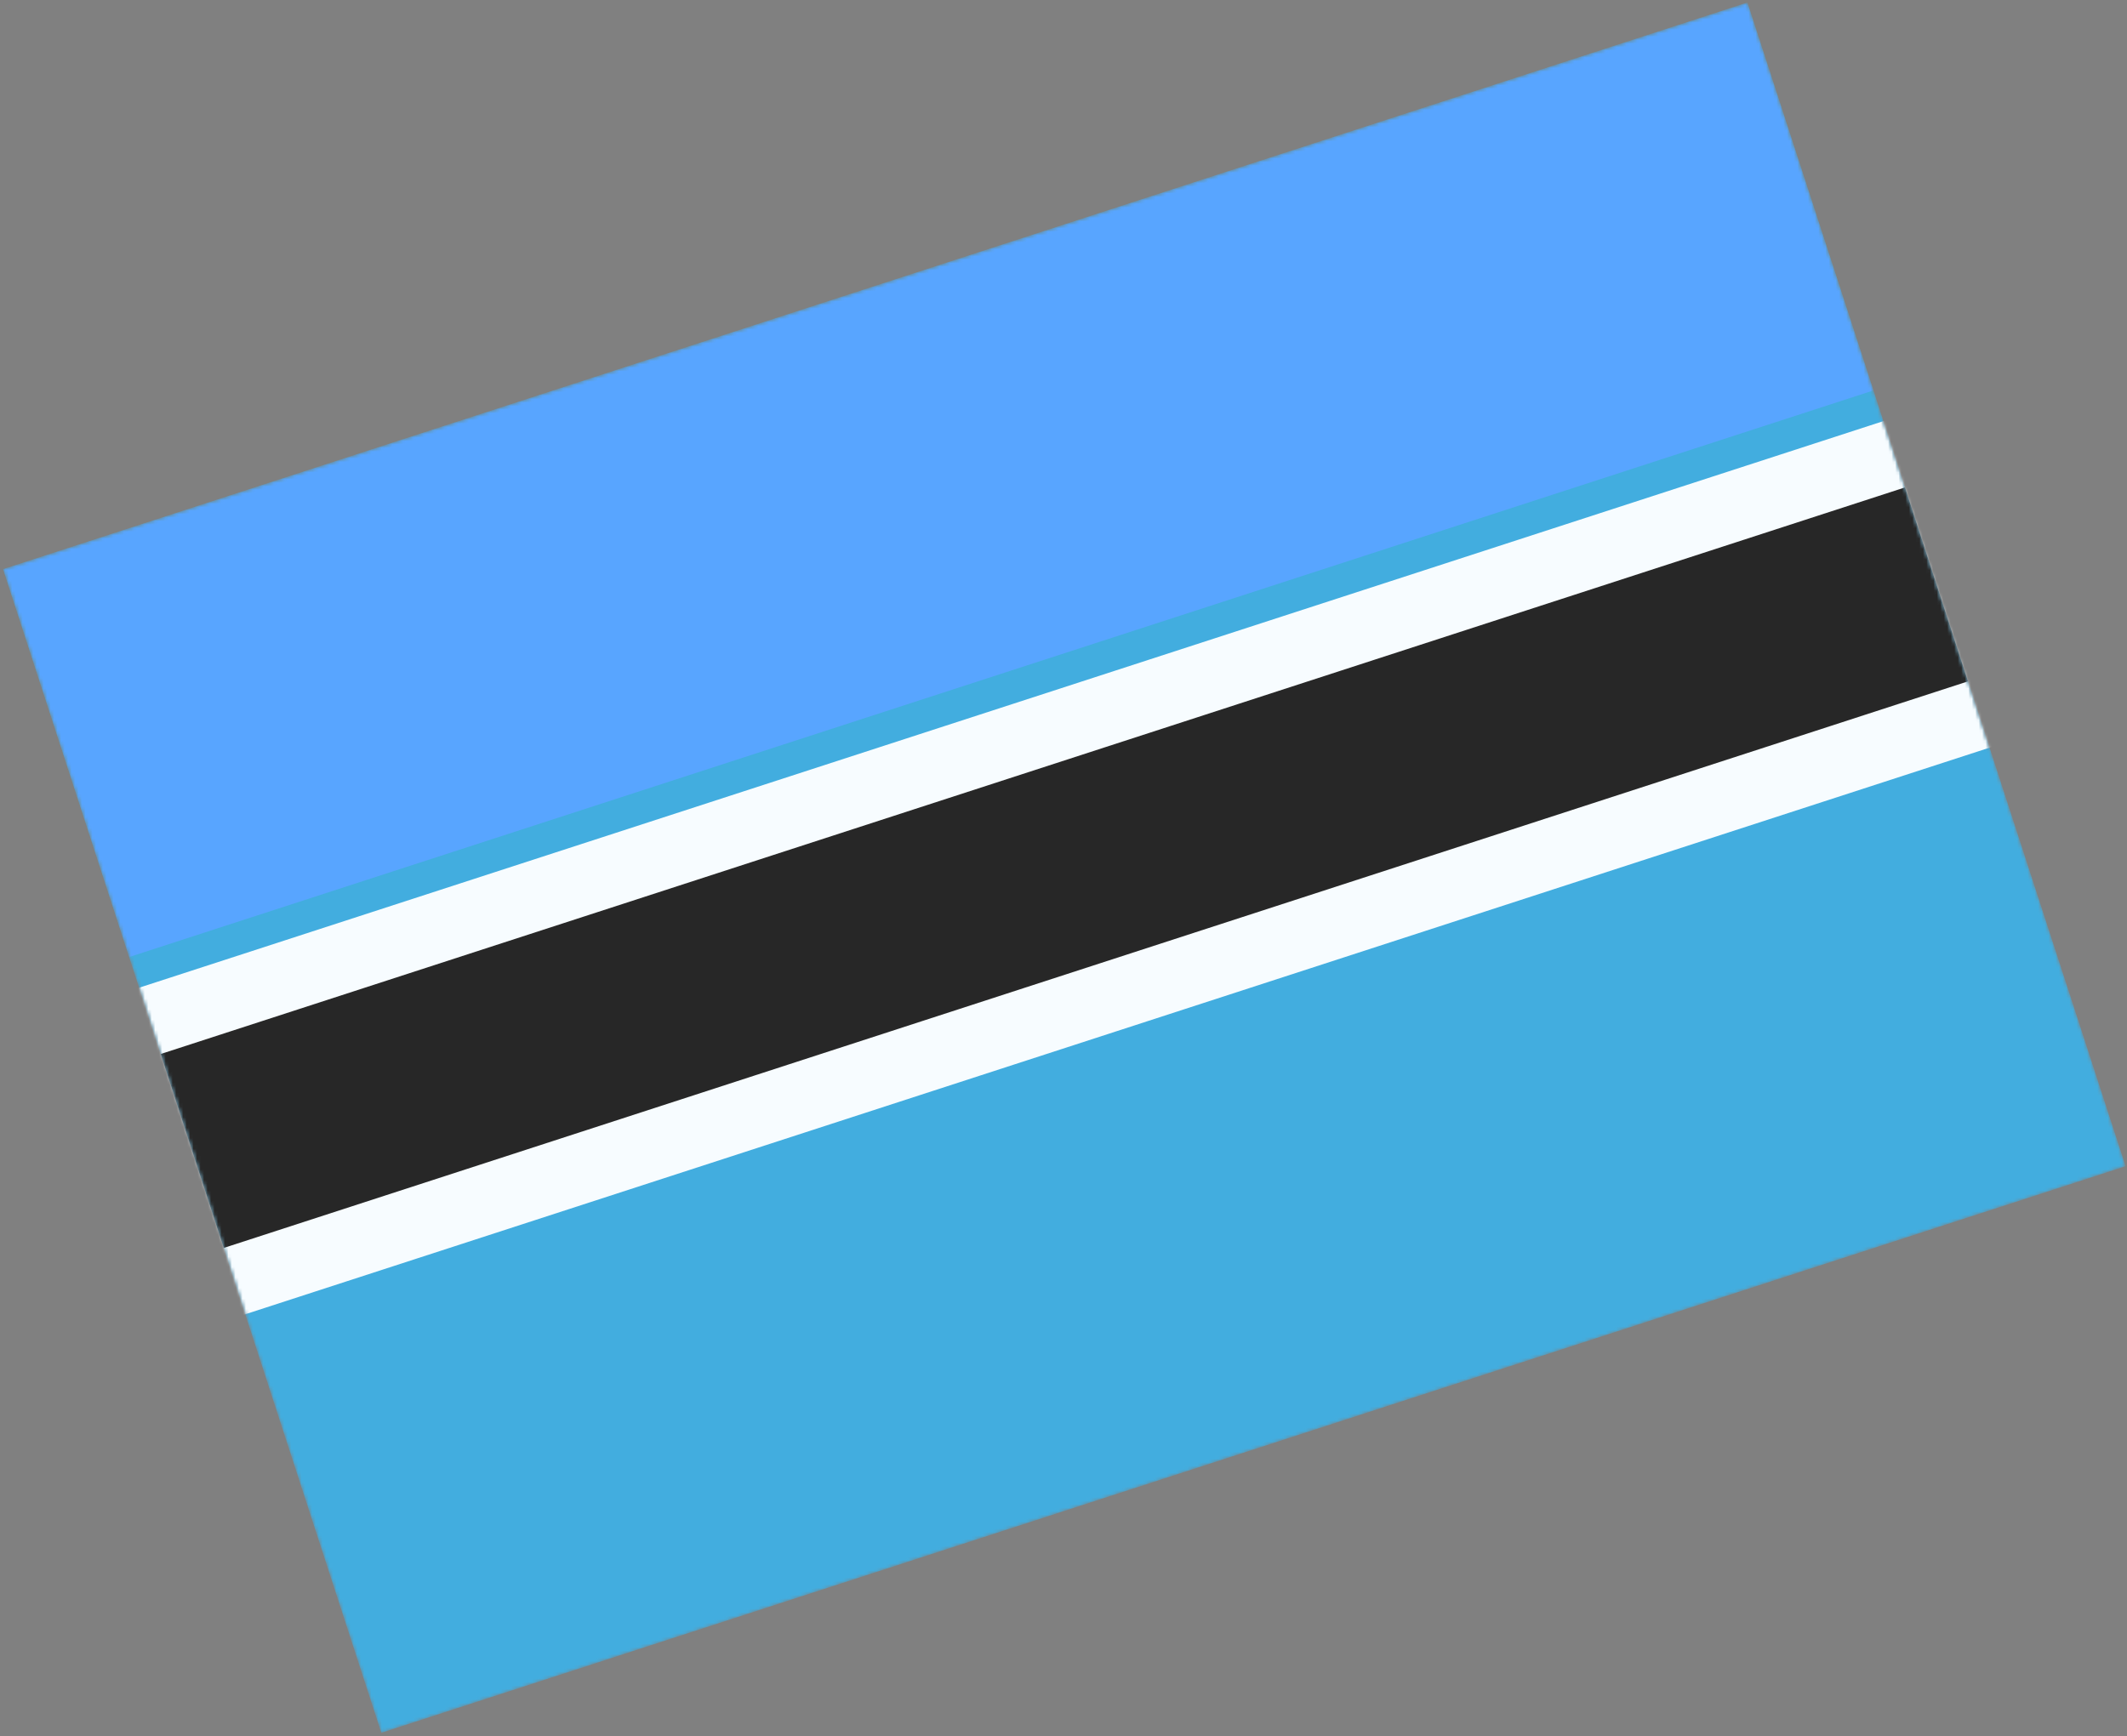
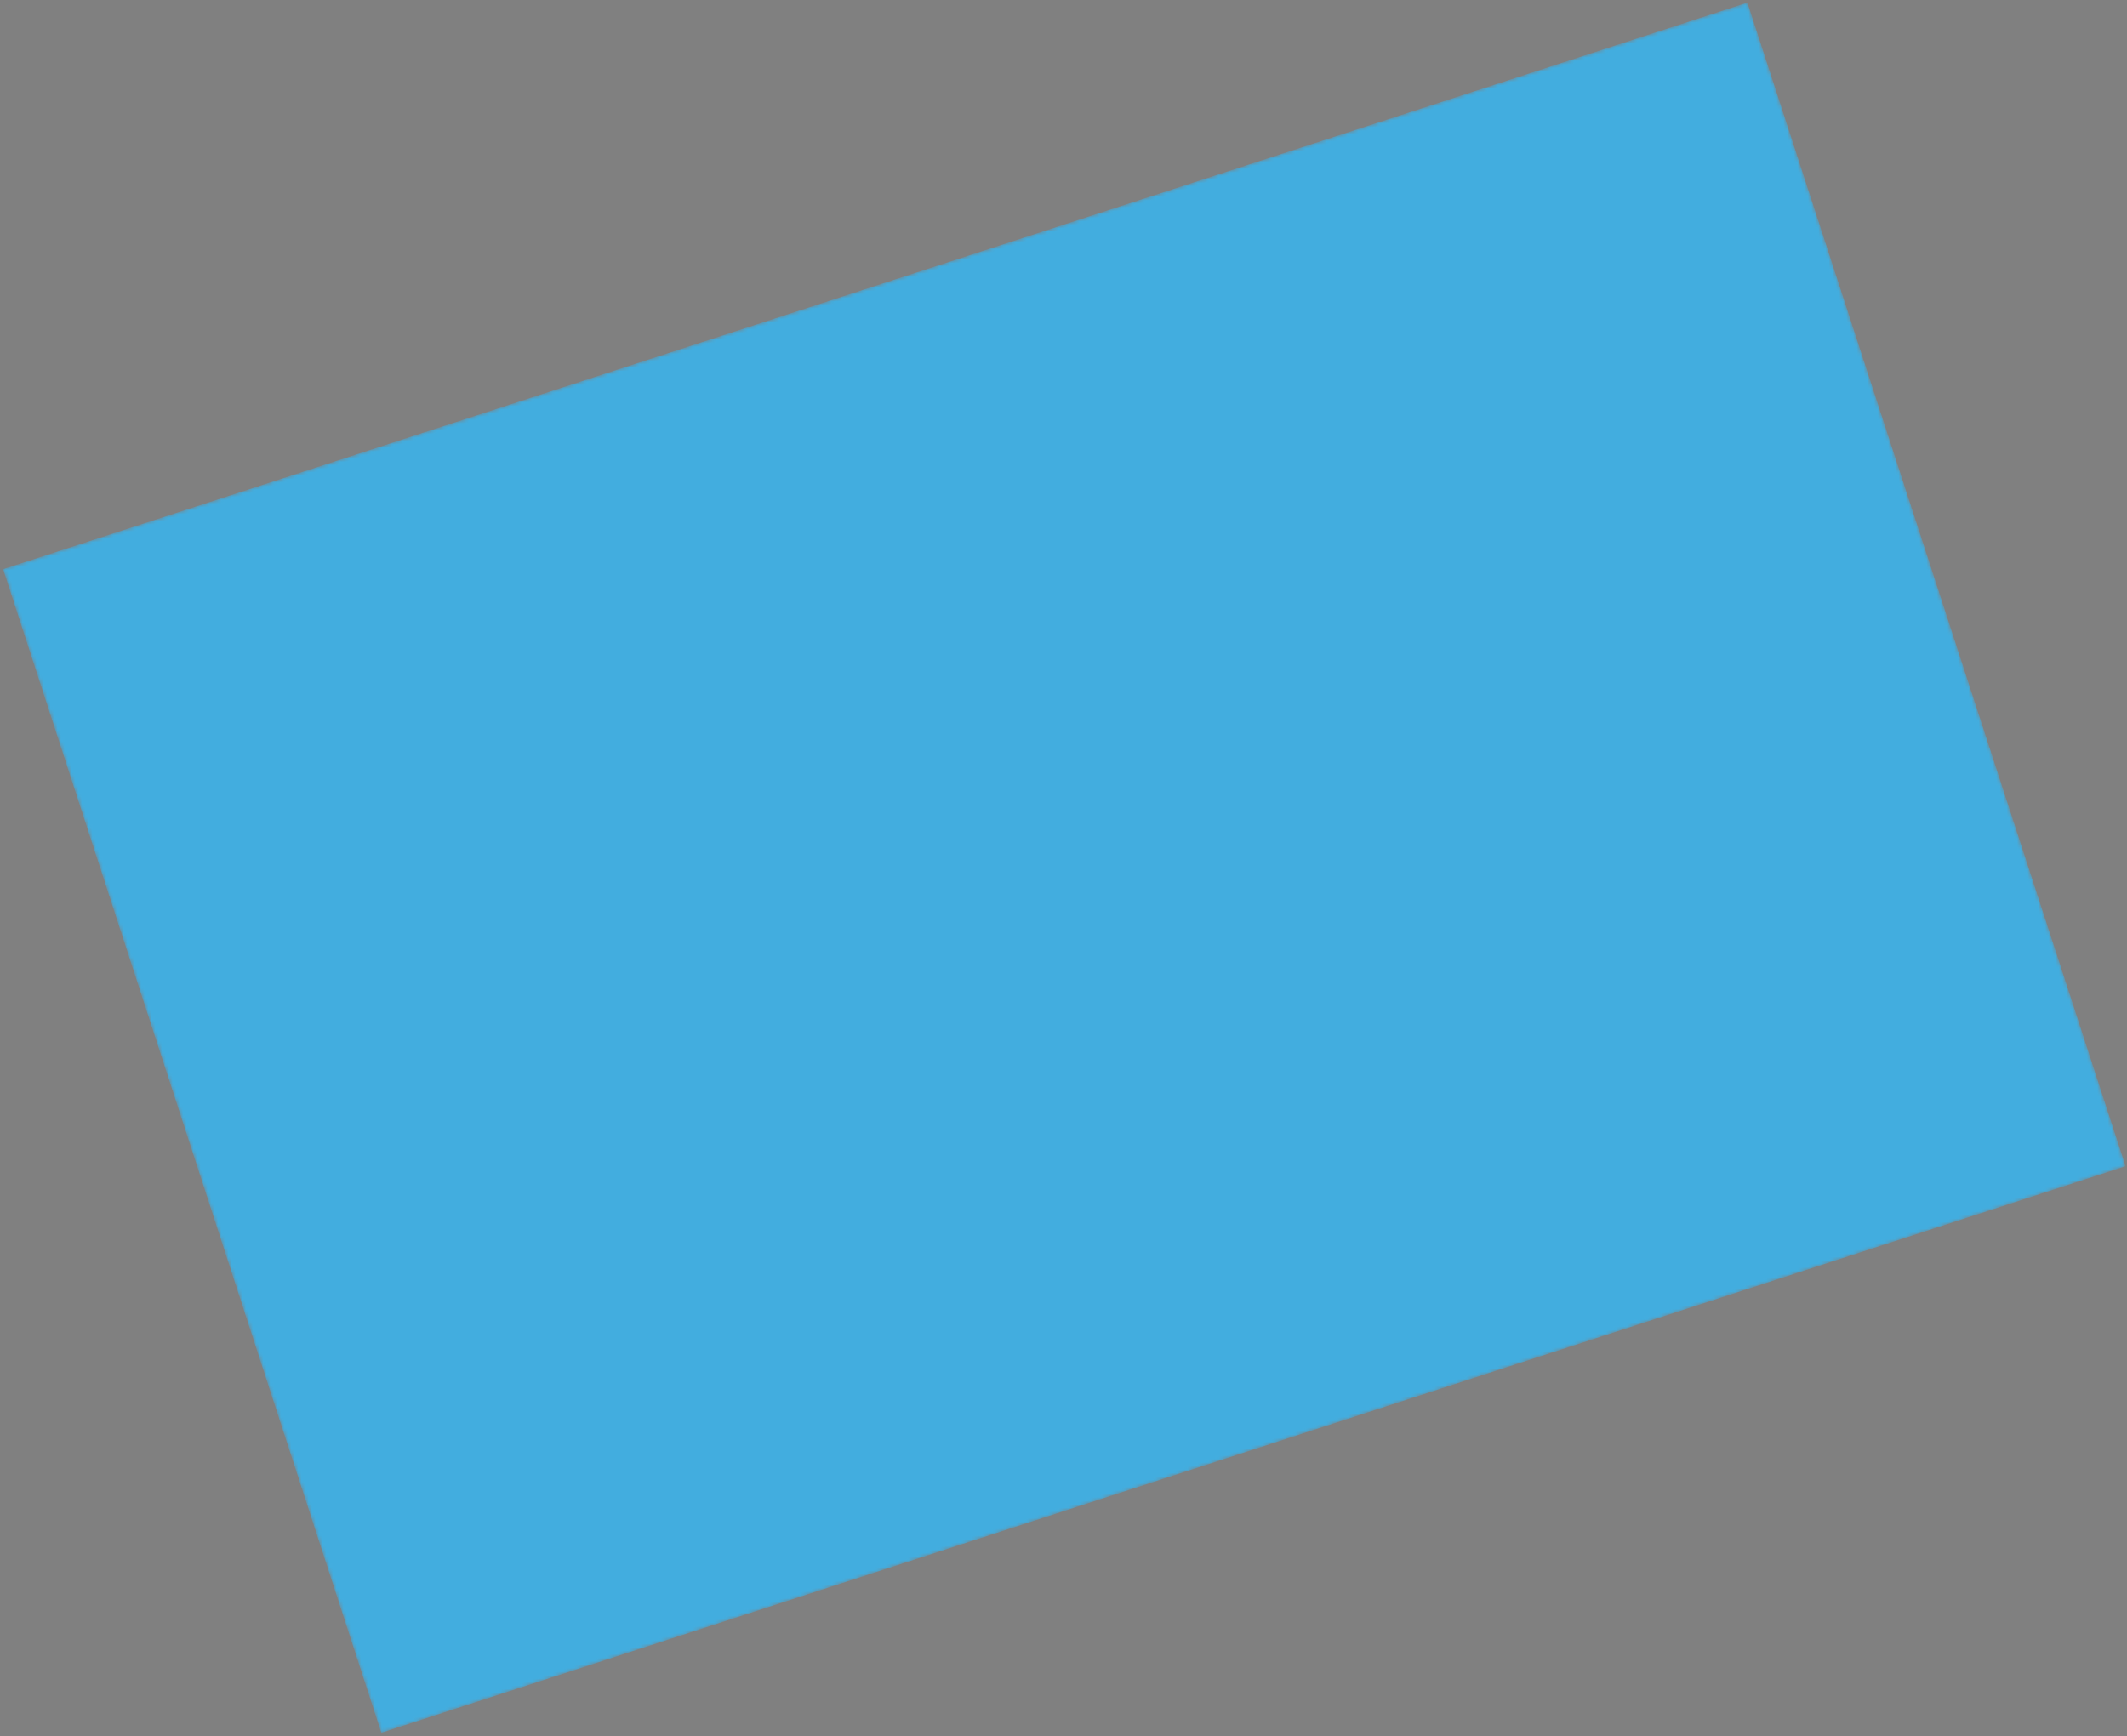
<svg xmlns="http://www.w3.org/2000/svg" width="610" height="498" viewBox="0 0 610 498" fill="none">
  <rect x="0" y="0" width="610" height="498" fill="#808080" stroke="none" />
  <mask id="mask0_910_6613" style="mask-type:luminance" maskUnits="userSpaceOnUse" x="0" y="0" width="610" height="498">
    <rect x="0.883" y="163.271" width="526" height="351" transform="rotate(-18 0.883 163.271)" fill="white" />
  </mask>
  <g mask="url(#mask0_910_6613)">
    <path fill-rule="evenodd" clip-rule="evenodd" d="M0.883 163.271L109.348 497.091L609.604 334.548L501.139 0.728L0.883 163.271Z" fill="#42ADDF" />
    <mask id="mask1_910_6613" style="mask-type:luminance" maskUnits="userSpaceOnUse" x="0" y="0" width="610" height="498">
-       <path fill-rule="evenodd" clip-rule="evenodd" d="M0.883 163.271L109.348 497.091L609.604 334.548L501.139 0.728L0.883 163.271Z" fill="white" />
-     </mask>
+       </mask>
    <g mask="url(#mask1_910_6613)">
-       <path fill-rule="evenodd" clip-rule="evenodd" d="M0.883 163.271L37.038 274.544L537.294 112.001L501.139 0.728L0.883 163.271Z" fill="#58A5FF" />
      <path d="M42.986 292.853L33.476 295.943L36.566 305.453L54.644 361.09L57.734 370.601L67.244 367.511L567.5 204.968L577.011 201.878L573.92 192.367L555.843 136.73L552.753 127.22L543.242 130.31L42.986 292.853Z" fill="#272727" stroke="#F7FCFF" stroke-width="20" />
    </g>
  </g>
</svg>